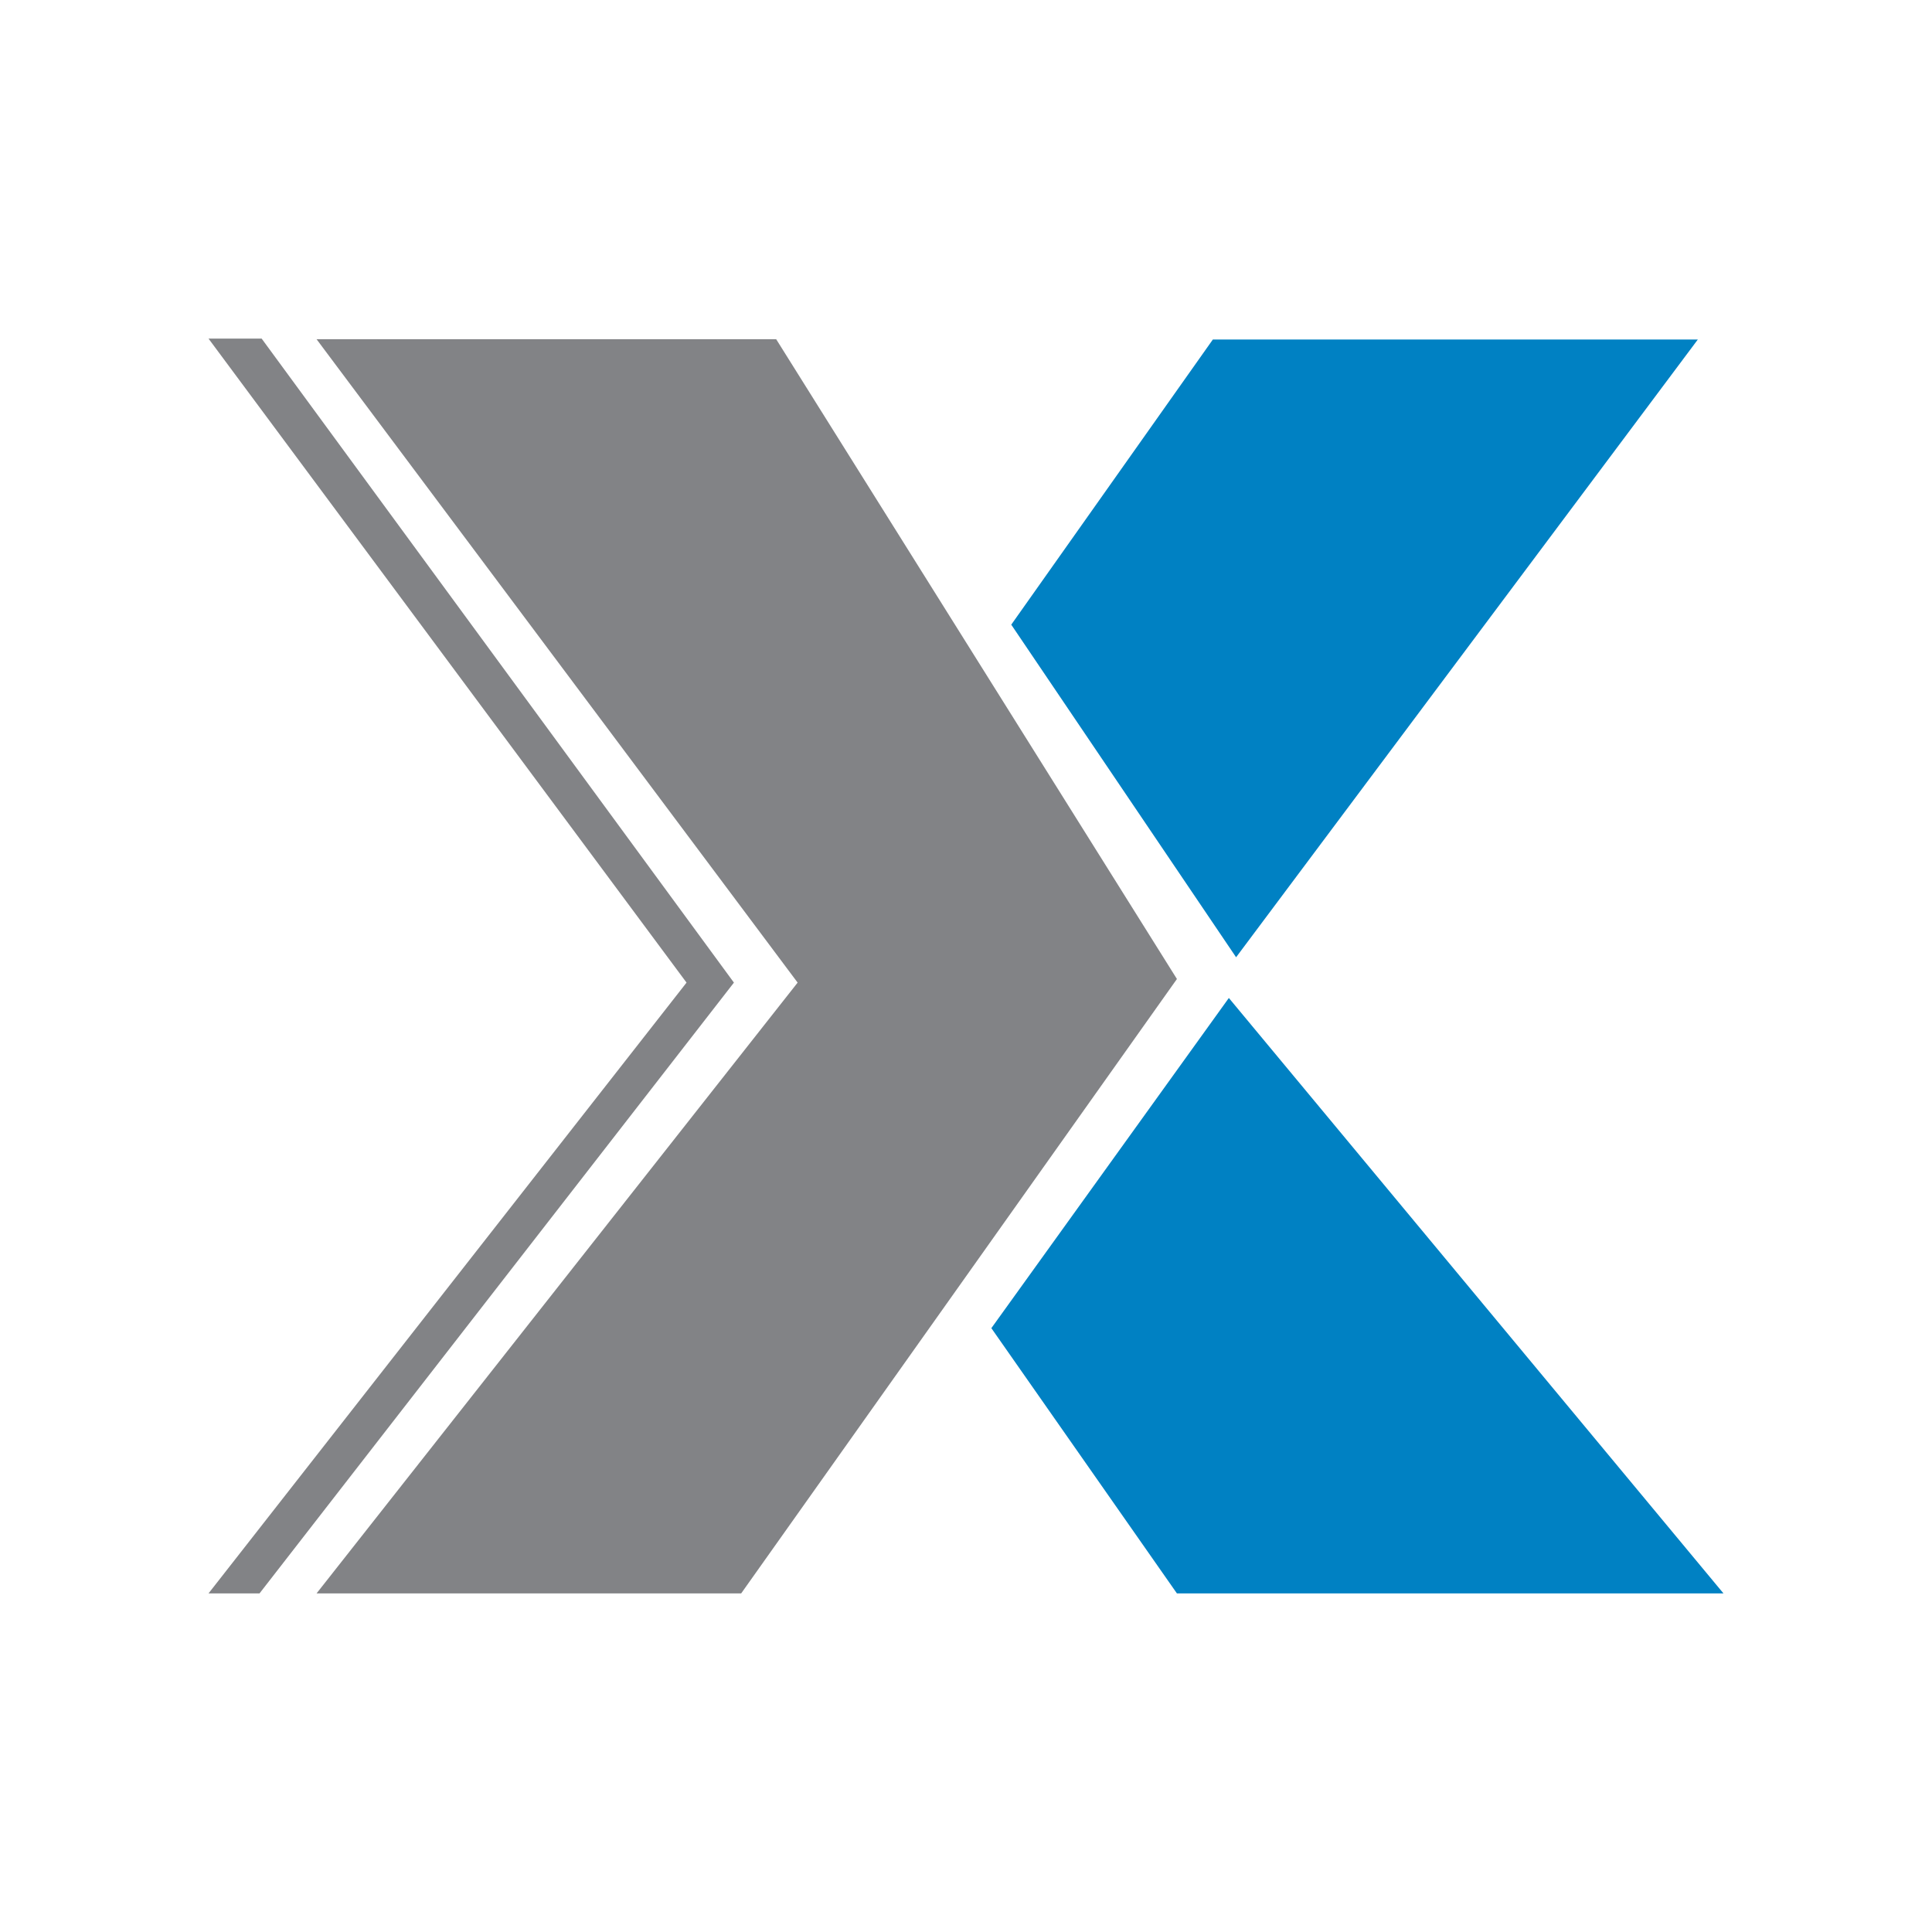
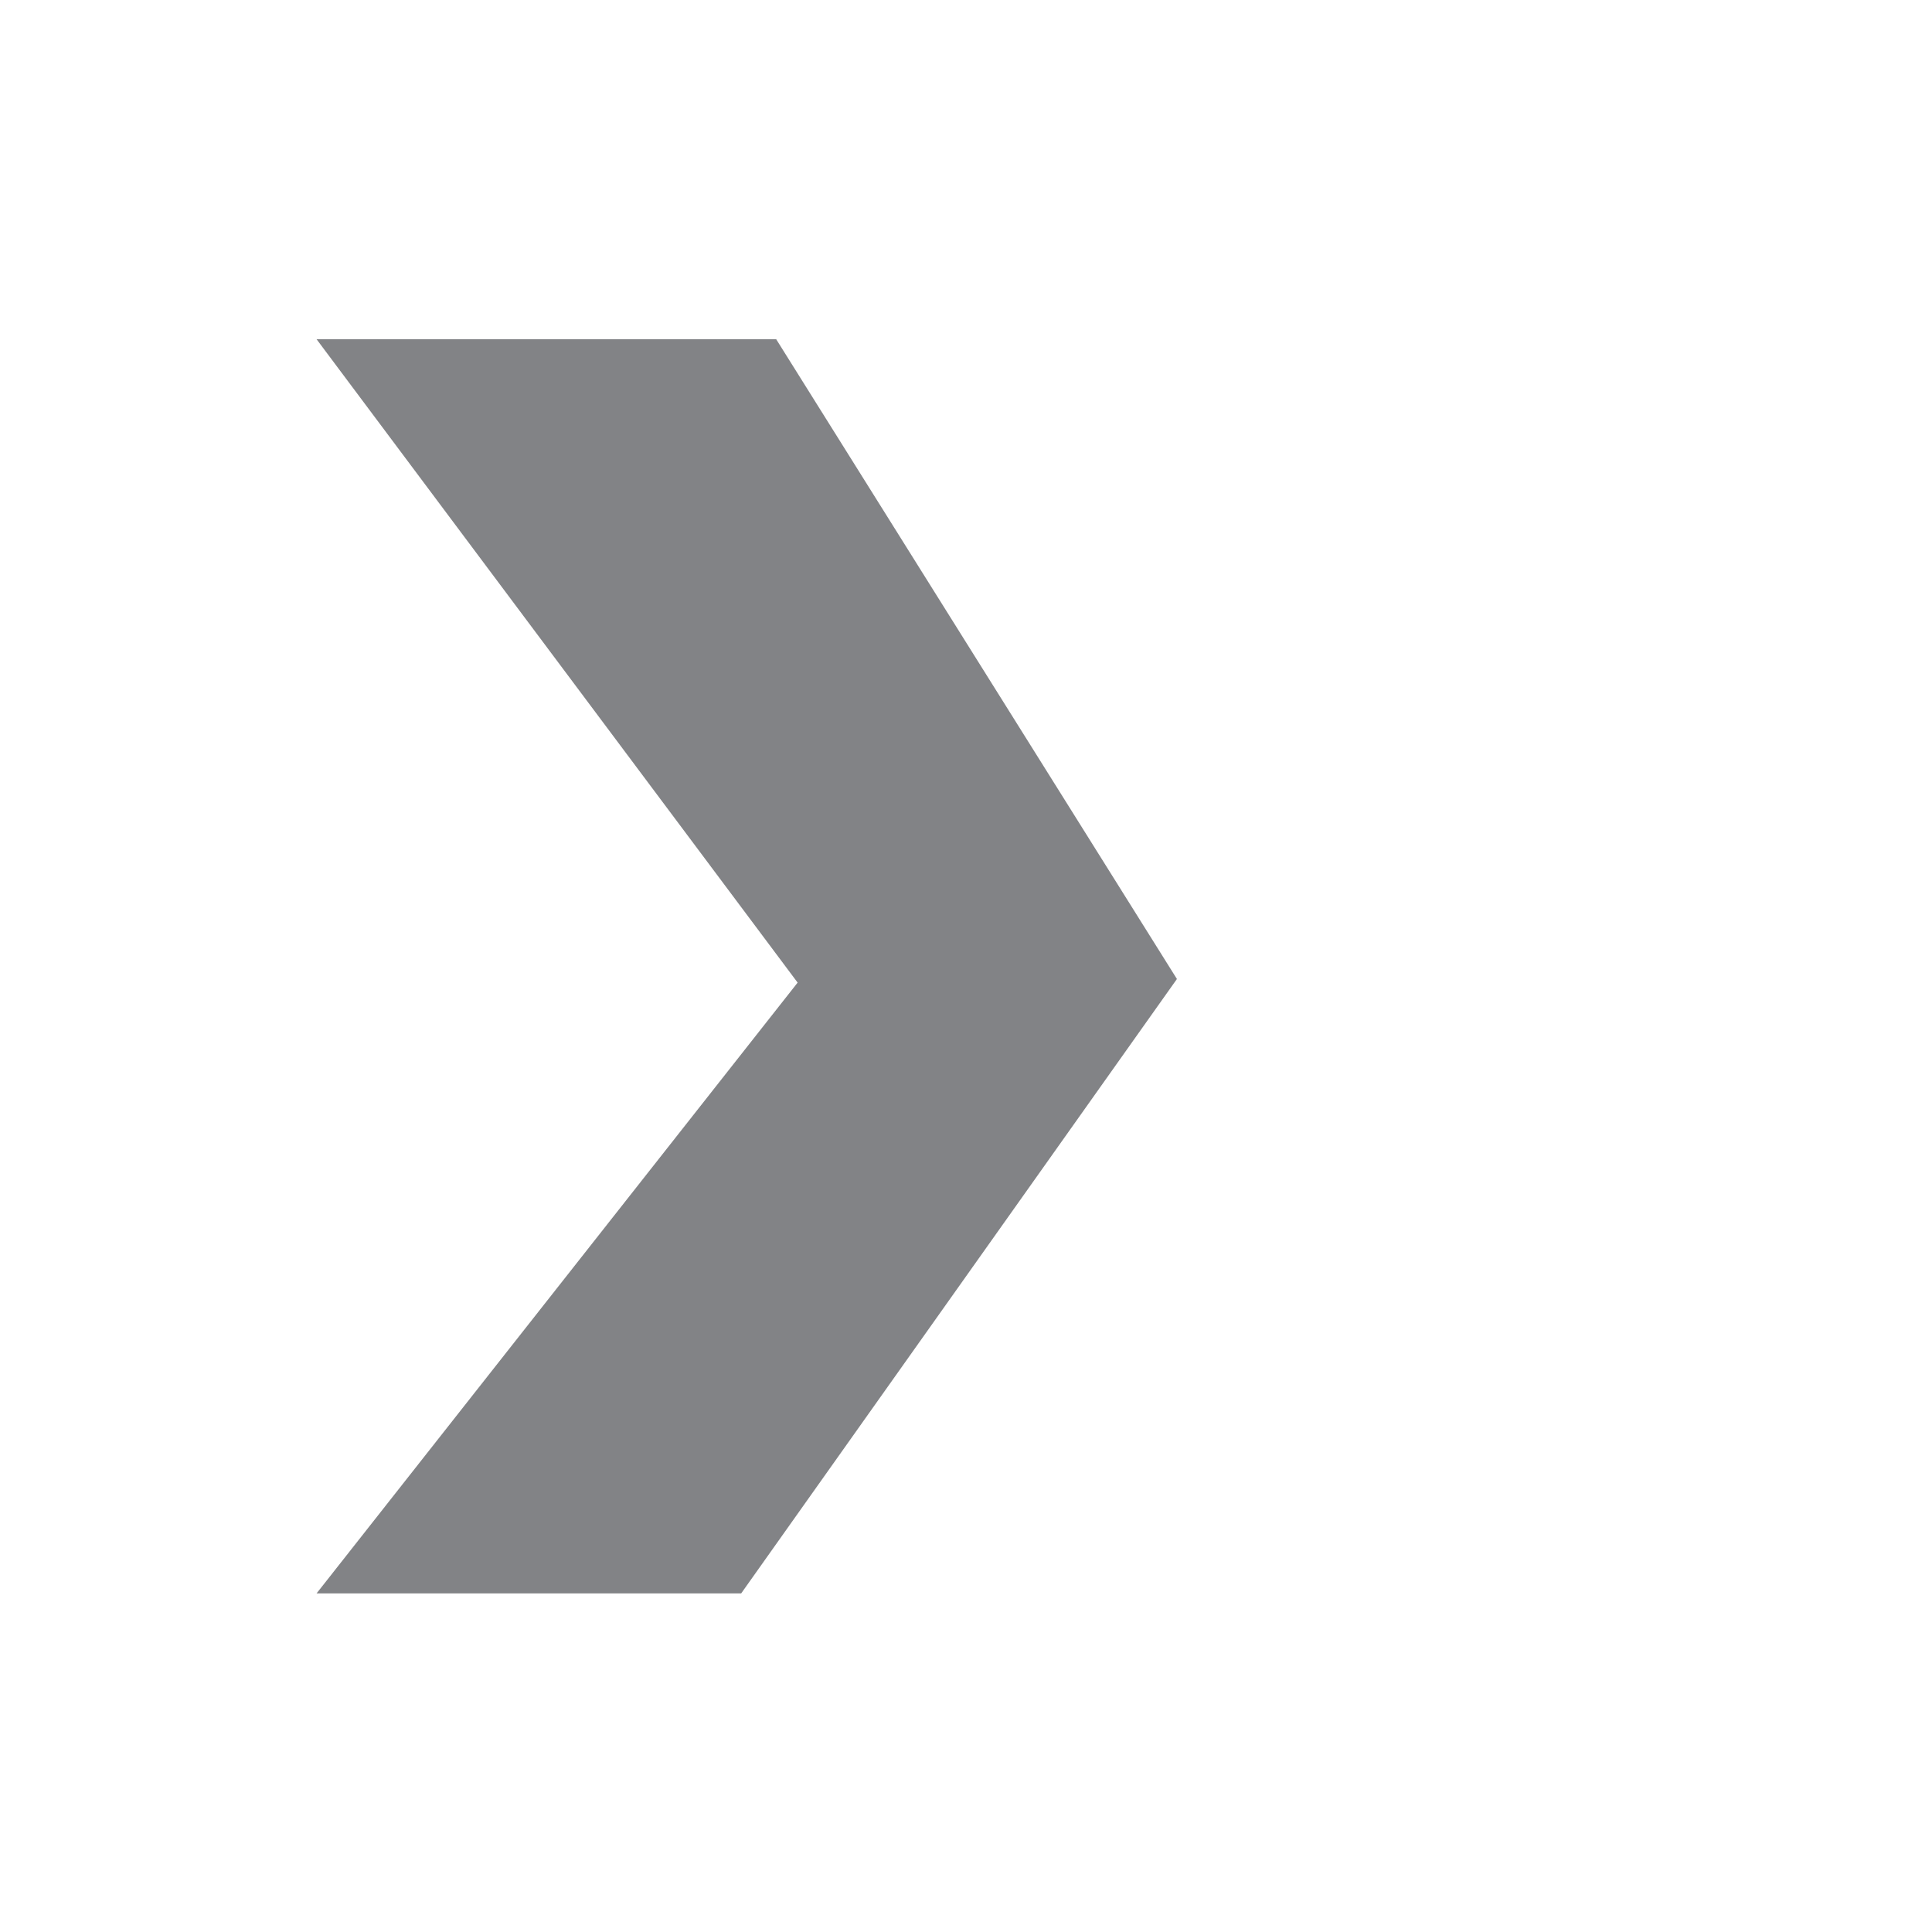
<svg xmlns="http://www.w3.org/2000/svg" id="a" viewBox="0 0 400 400">
  <defs>
    <style>.b{fill:#0081c3;}.c{fill:#828386;}</style>
  </defs>
-   <polygon class="b" points="251.11 70.29 351.52 70.29 255.92 198.19 209.37 129.33 251.11 70.29" />
-   <polygon class="b" points="254.42 206.62 356.83 329.9 243.67 329.9 205.25 274.98 254.42 206.62" />
  <polygon class="c" points="65.54 70.23 160.7 70.23 243.67 202.69 153.45 329.9 65.54 329.9 165.14 203.44 65.54 70.23" />
-   <polygon class="c" points="43.17 70.1 54.17 70.1 151.95 203.44 53.73 329.9 43.17 329.9 142.14 203.44 43.17 70.1" />
</svg>